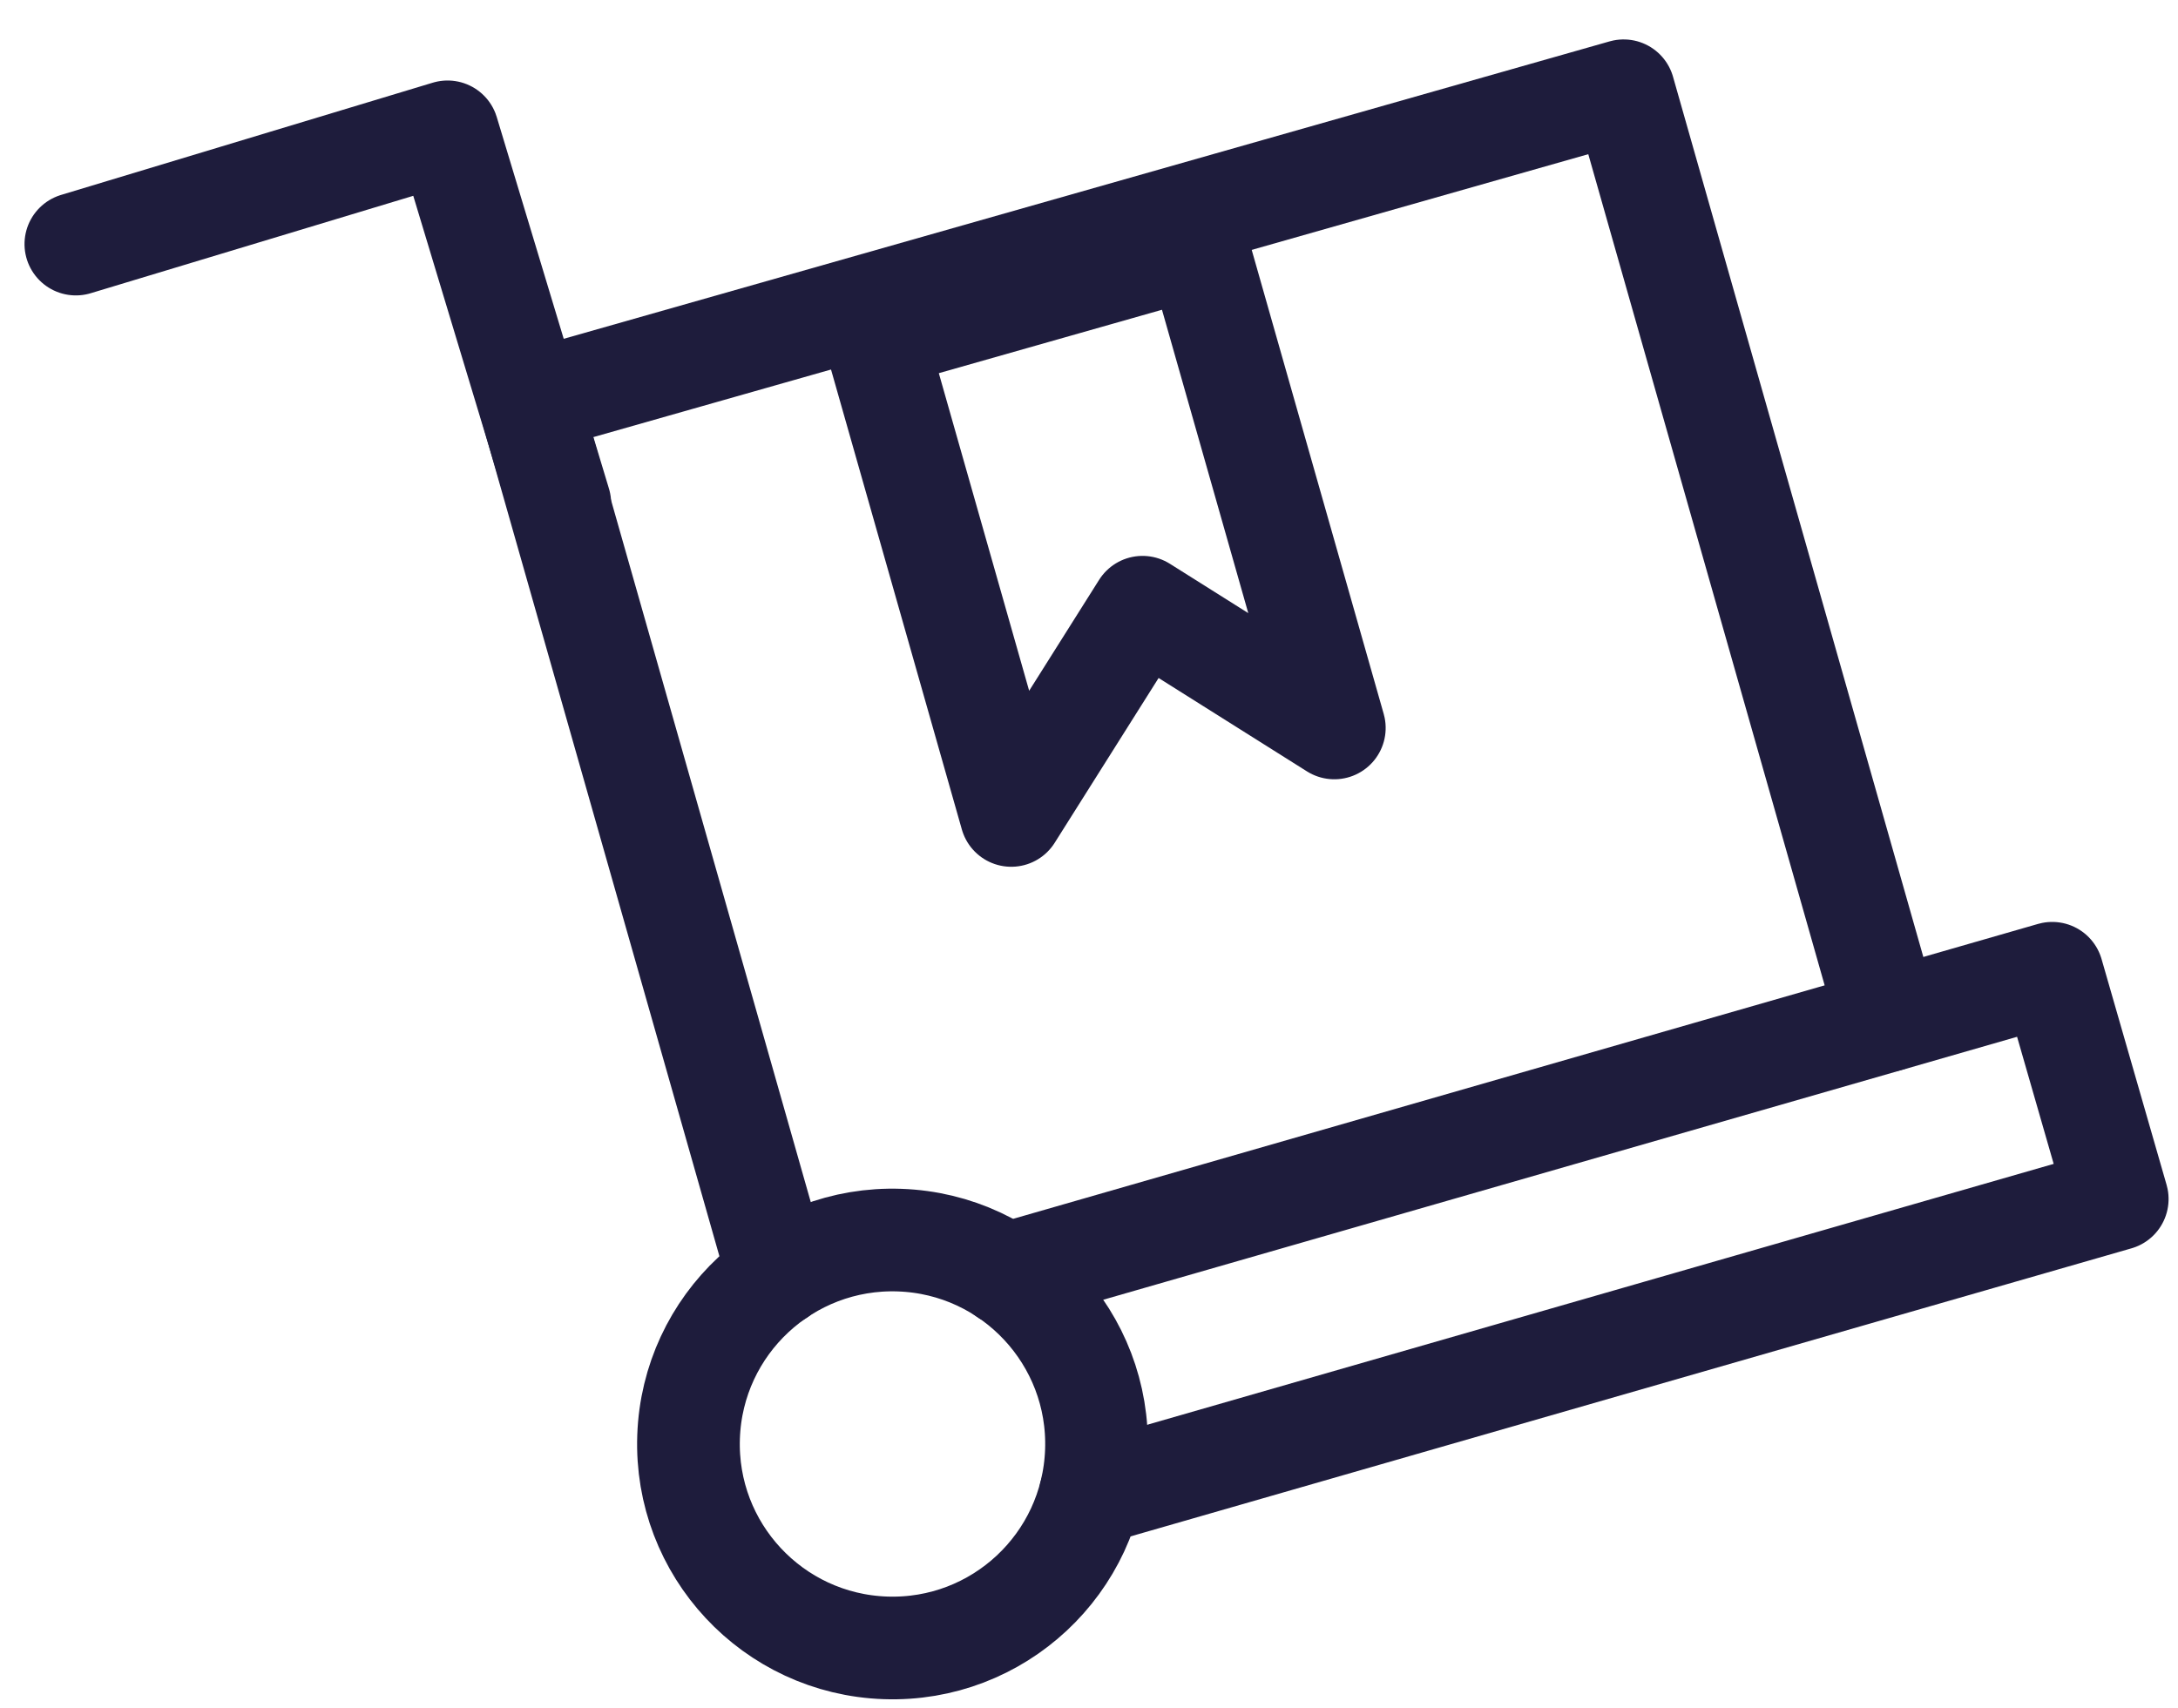
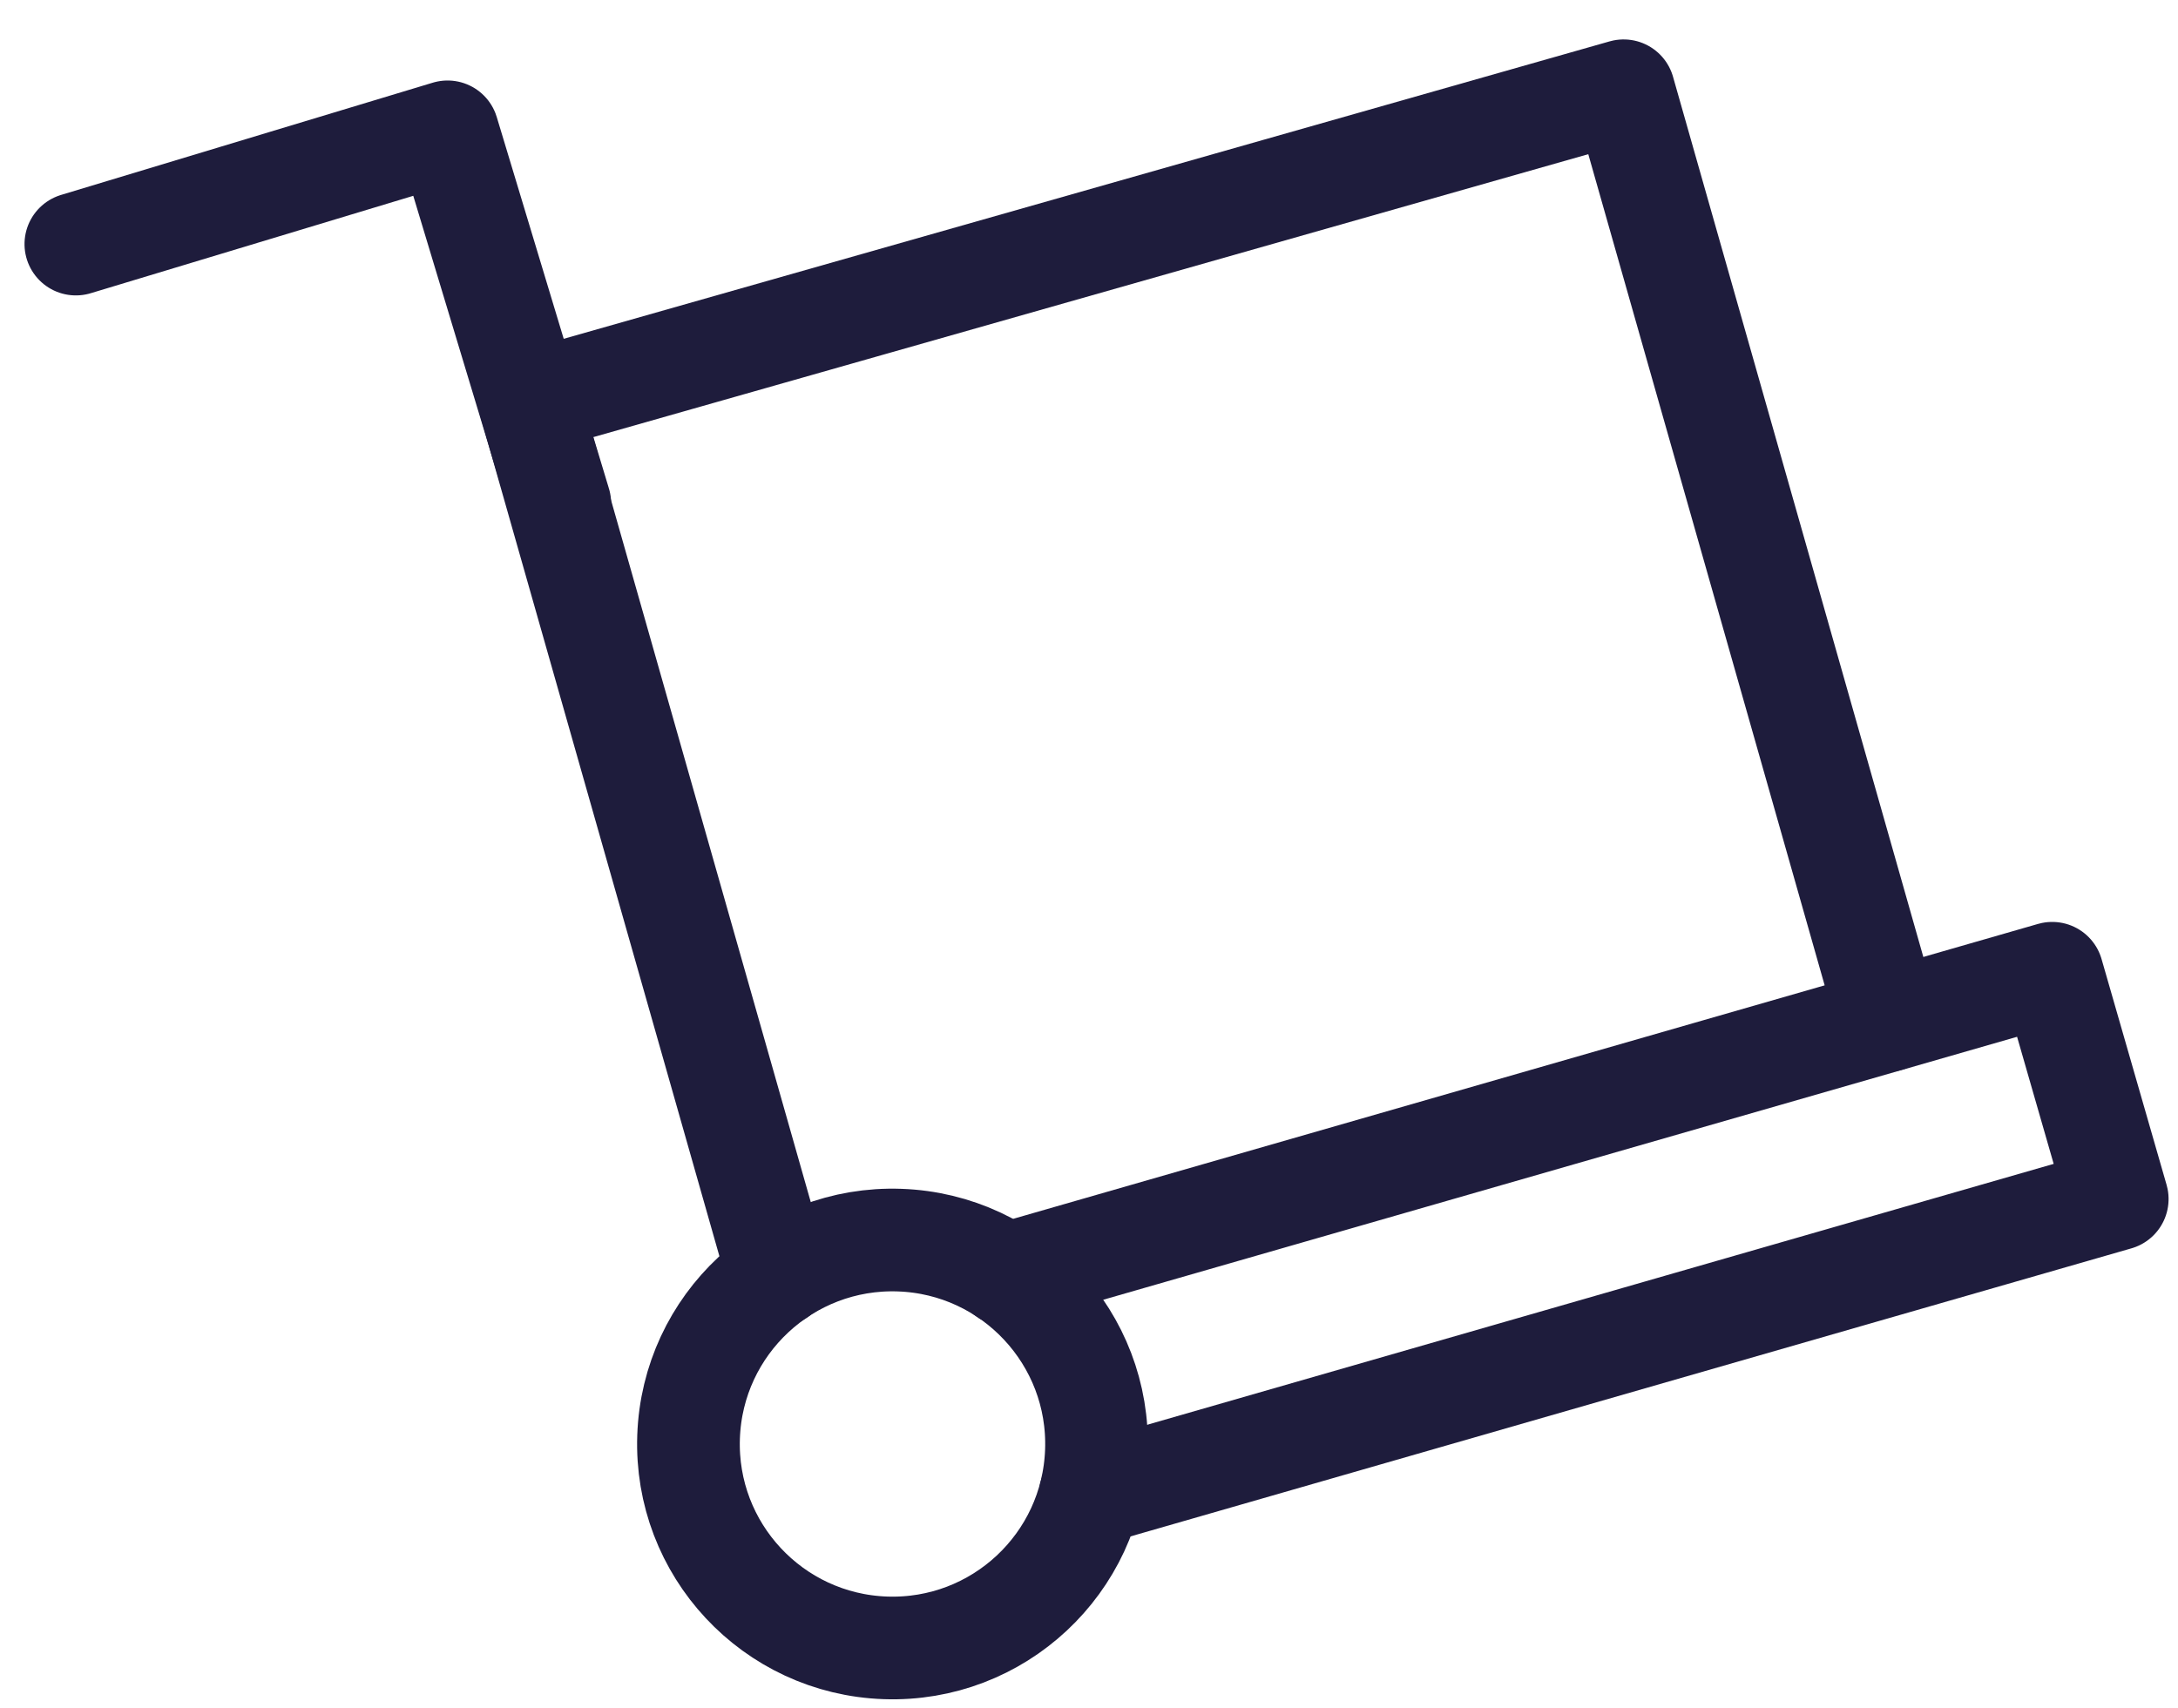
<svg xmlns="http://www.w3.org/2000/svg" width="42.419" height="33.273" viewBox="0 0 42.419 33.273">
  <g id="stocks" transform="translate(-30.695 -56.253) rotate(2)">
    <path id="Tracé_213" data-name="Tracé 213" d="M67.064,79.444l-5.43-16.833,21.081-6.8,5.778,17.92" transform="translate(-18.411 0)" fill="none" stroke="#1e1c3c" stroke-linecap="round" stroke-linejoin="round" stroke-width="2" />
    <path id="Tracé_214" data-name="Tracé 214" d="M34.282,63.138,41.441,60.7l2.437,7.159" transform="translate(0 -3.29)" fill="none" stroke="#1e1c3c" stroke-linecap="round" stroke-linejoin="round" stroke-width="2" />
-     <path id="Tracé_215" data-name="Tracé 215" d="M88.288,65.961l2.994,9.283-3.815-2.22-2.414,4.143-2.969-9.206Z" transform="translate(-32.176 -6.831)" fill="none" stroke="#1e1c3c" stroke-linecap="round" stroke-linejoin="round" stroke-width="2" />
    <path id="Tracé_216" data-name="Tracé 216" d="M91.8,114.052l17-5.542,3.164-1.032,1.419,4.351-19.787,6.452" transform="translate(-38.718 -34.777)" fill="none" stroke="#1e1c3c" stroke-linecap="round" stroke-linejoin="round" stroke-width="2" />
    <circle id="Ellipse_42" data-name="Ellipse 42" cx="3.974" cy="3.974" r="3.974" transform="translate(47.019 78.68)" fill="none" stroke="#1e1c3c" stroke-linecap="round" stroke-linejoin="round" stroke-width="2" />
  </g>
</svg>